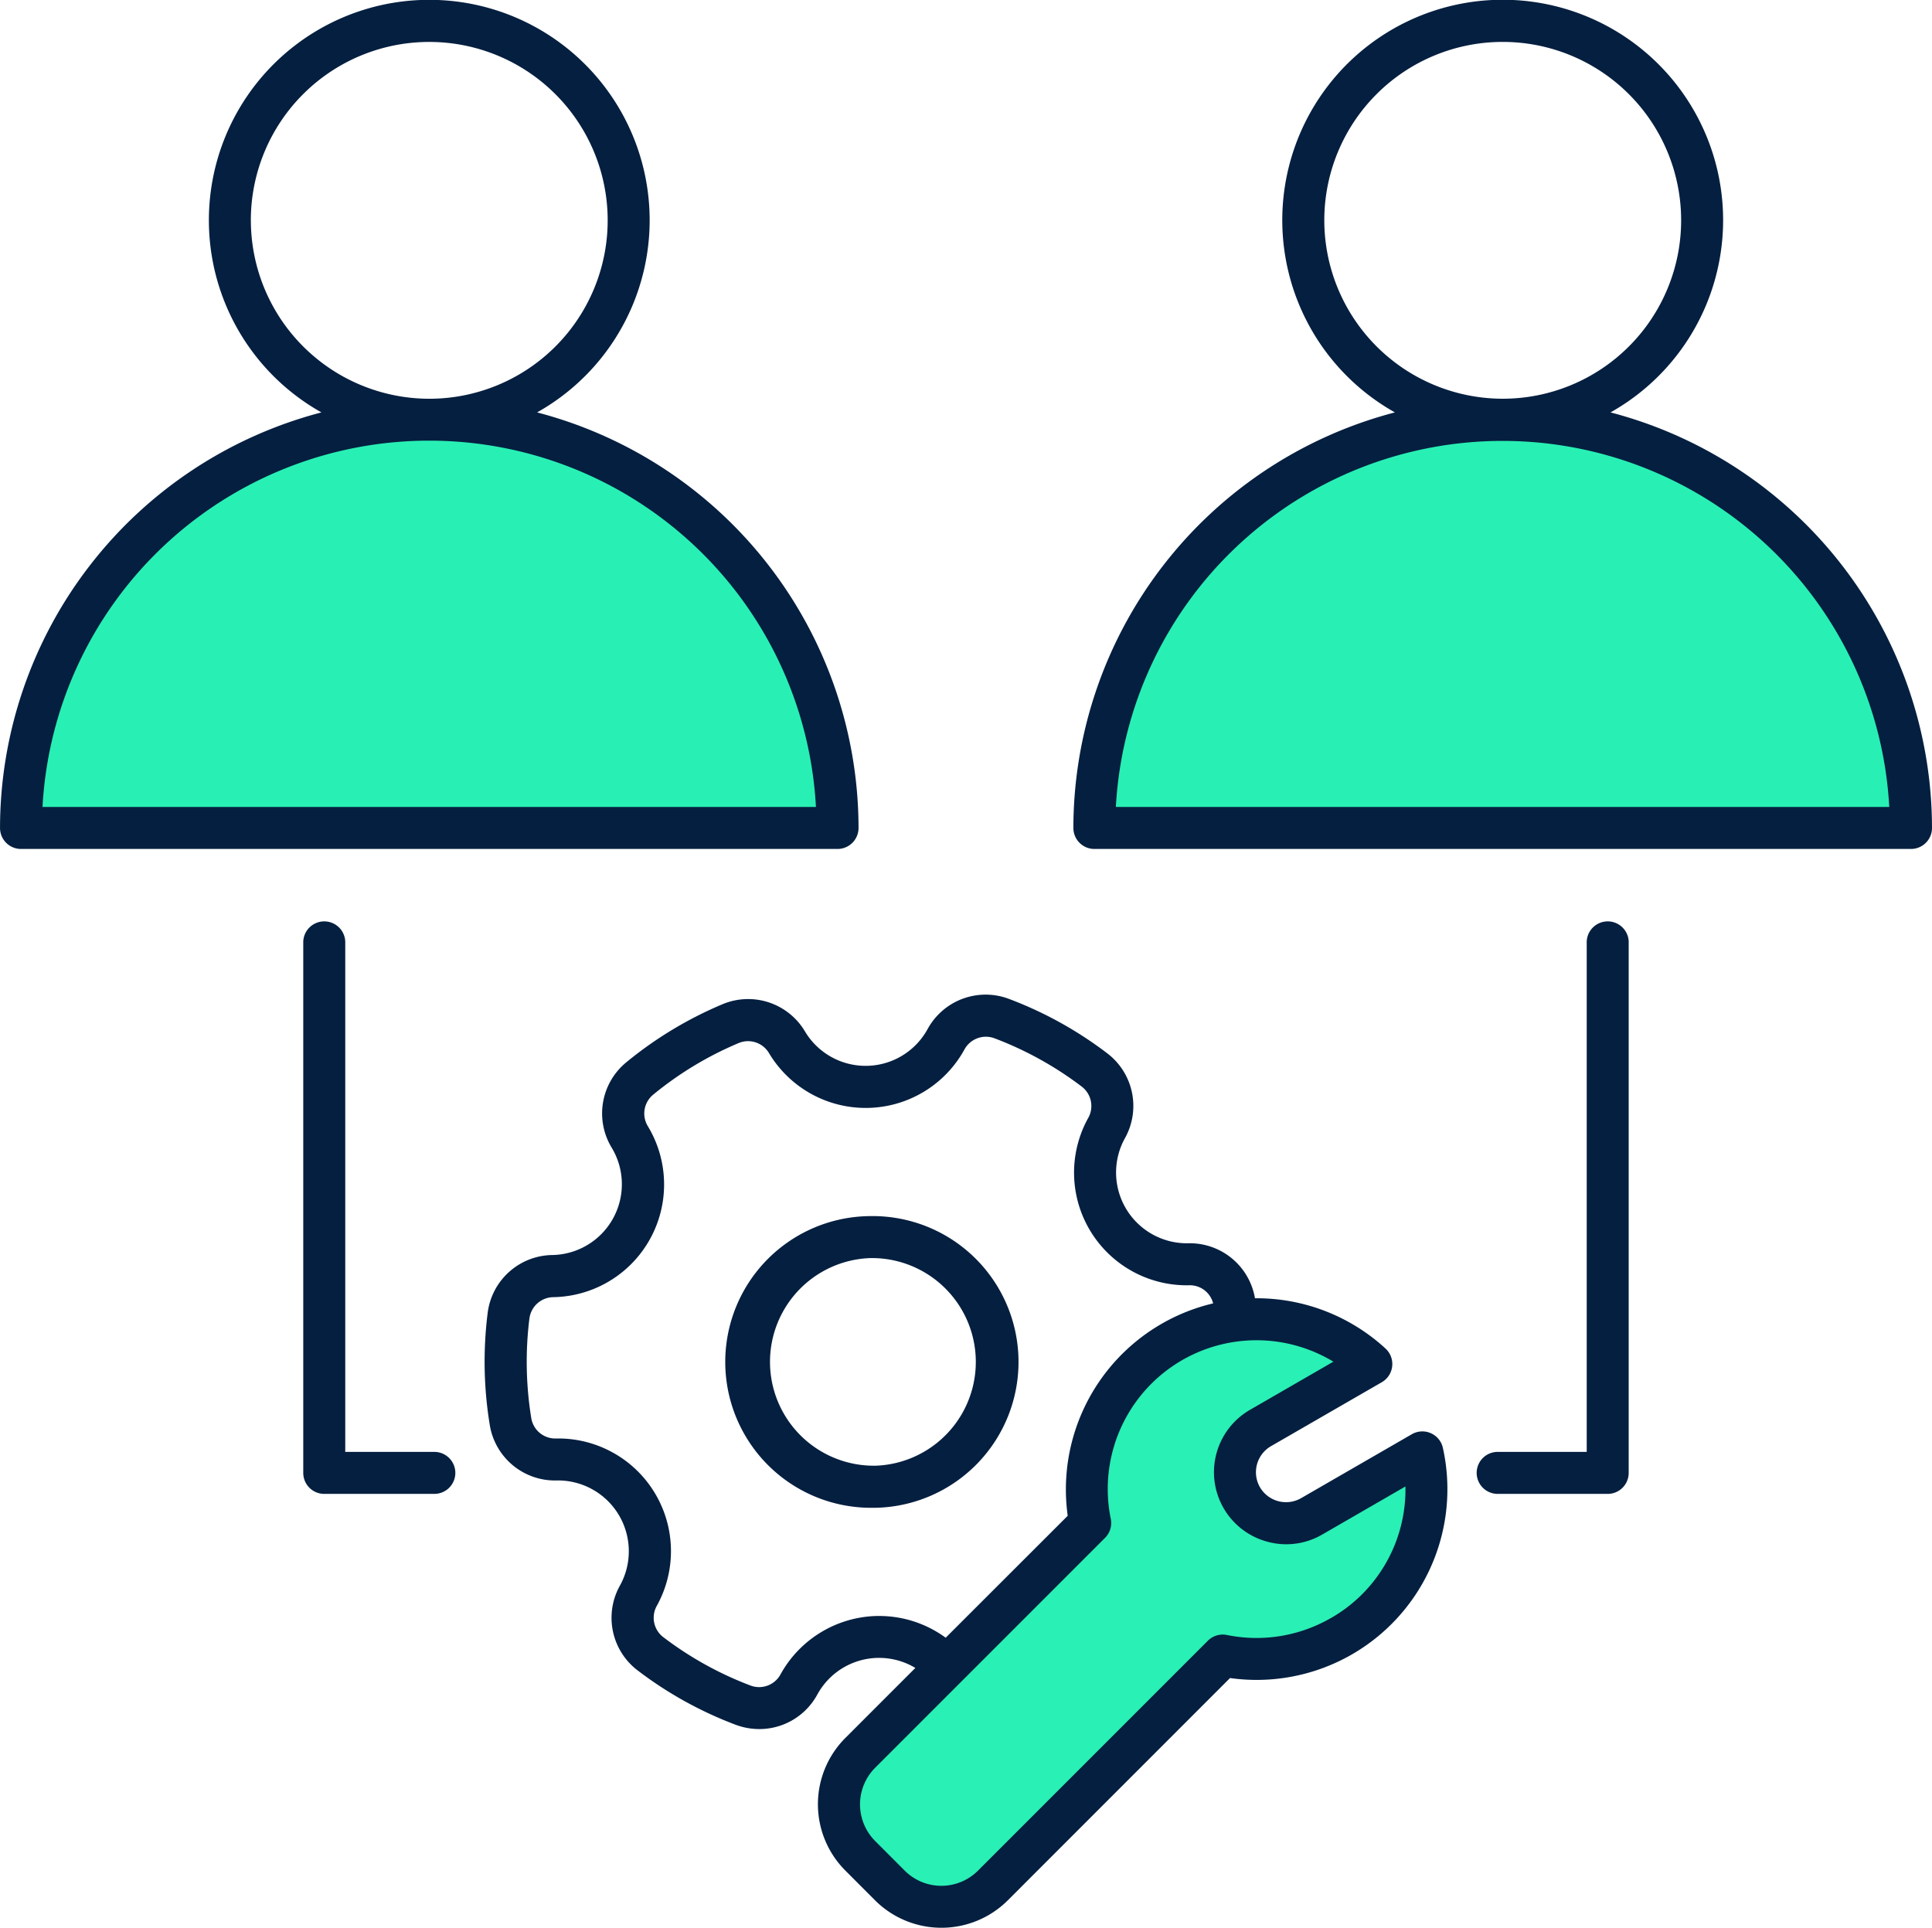
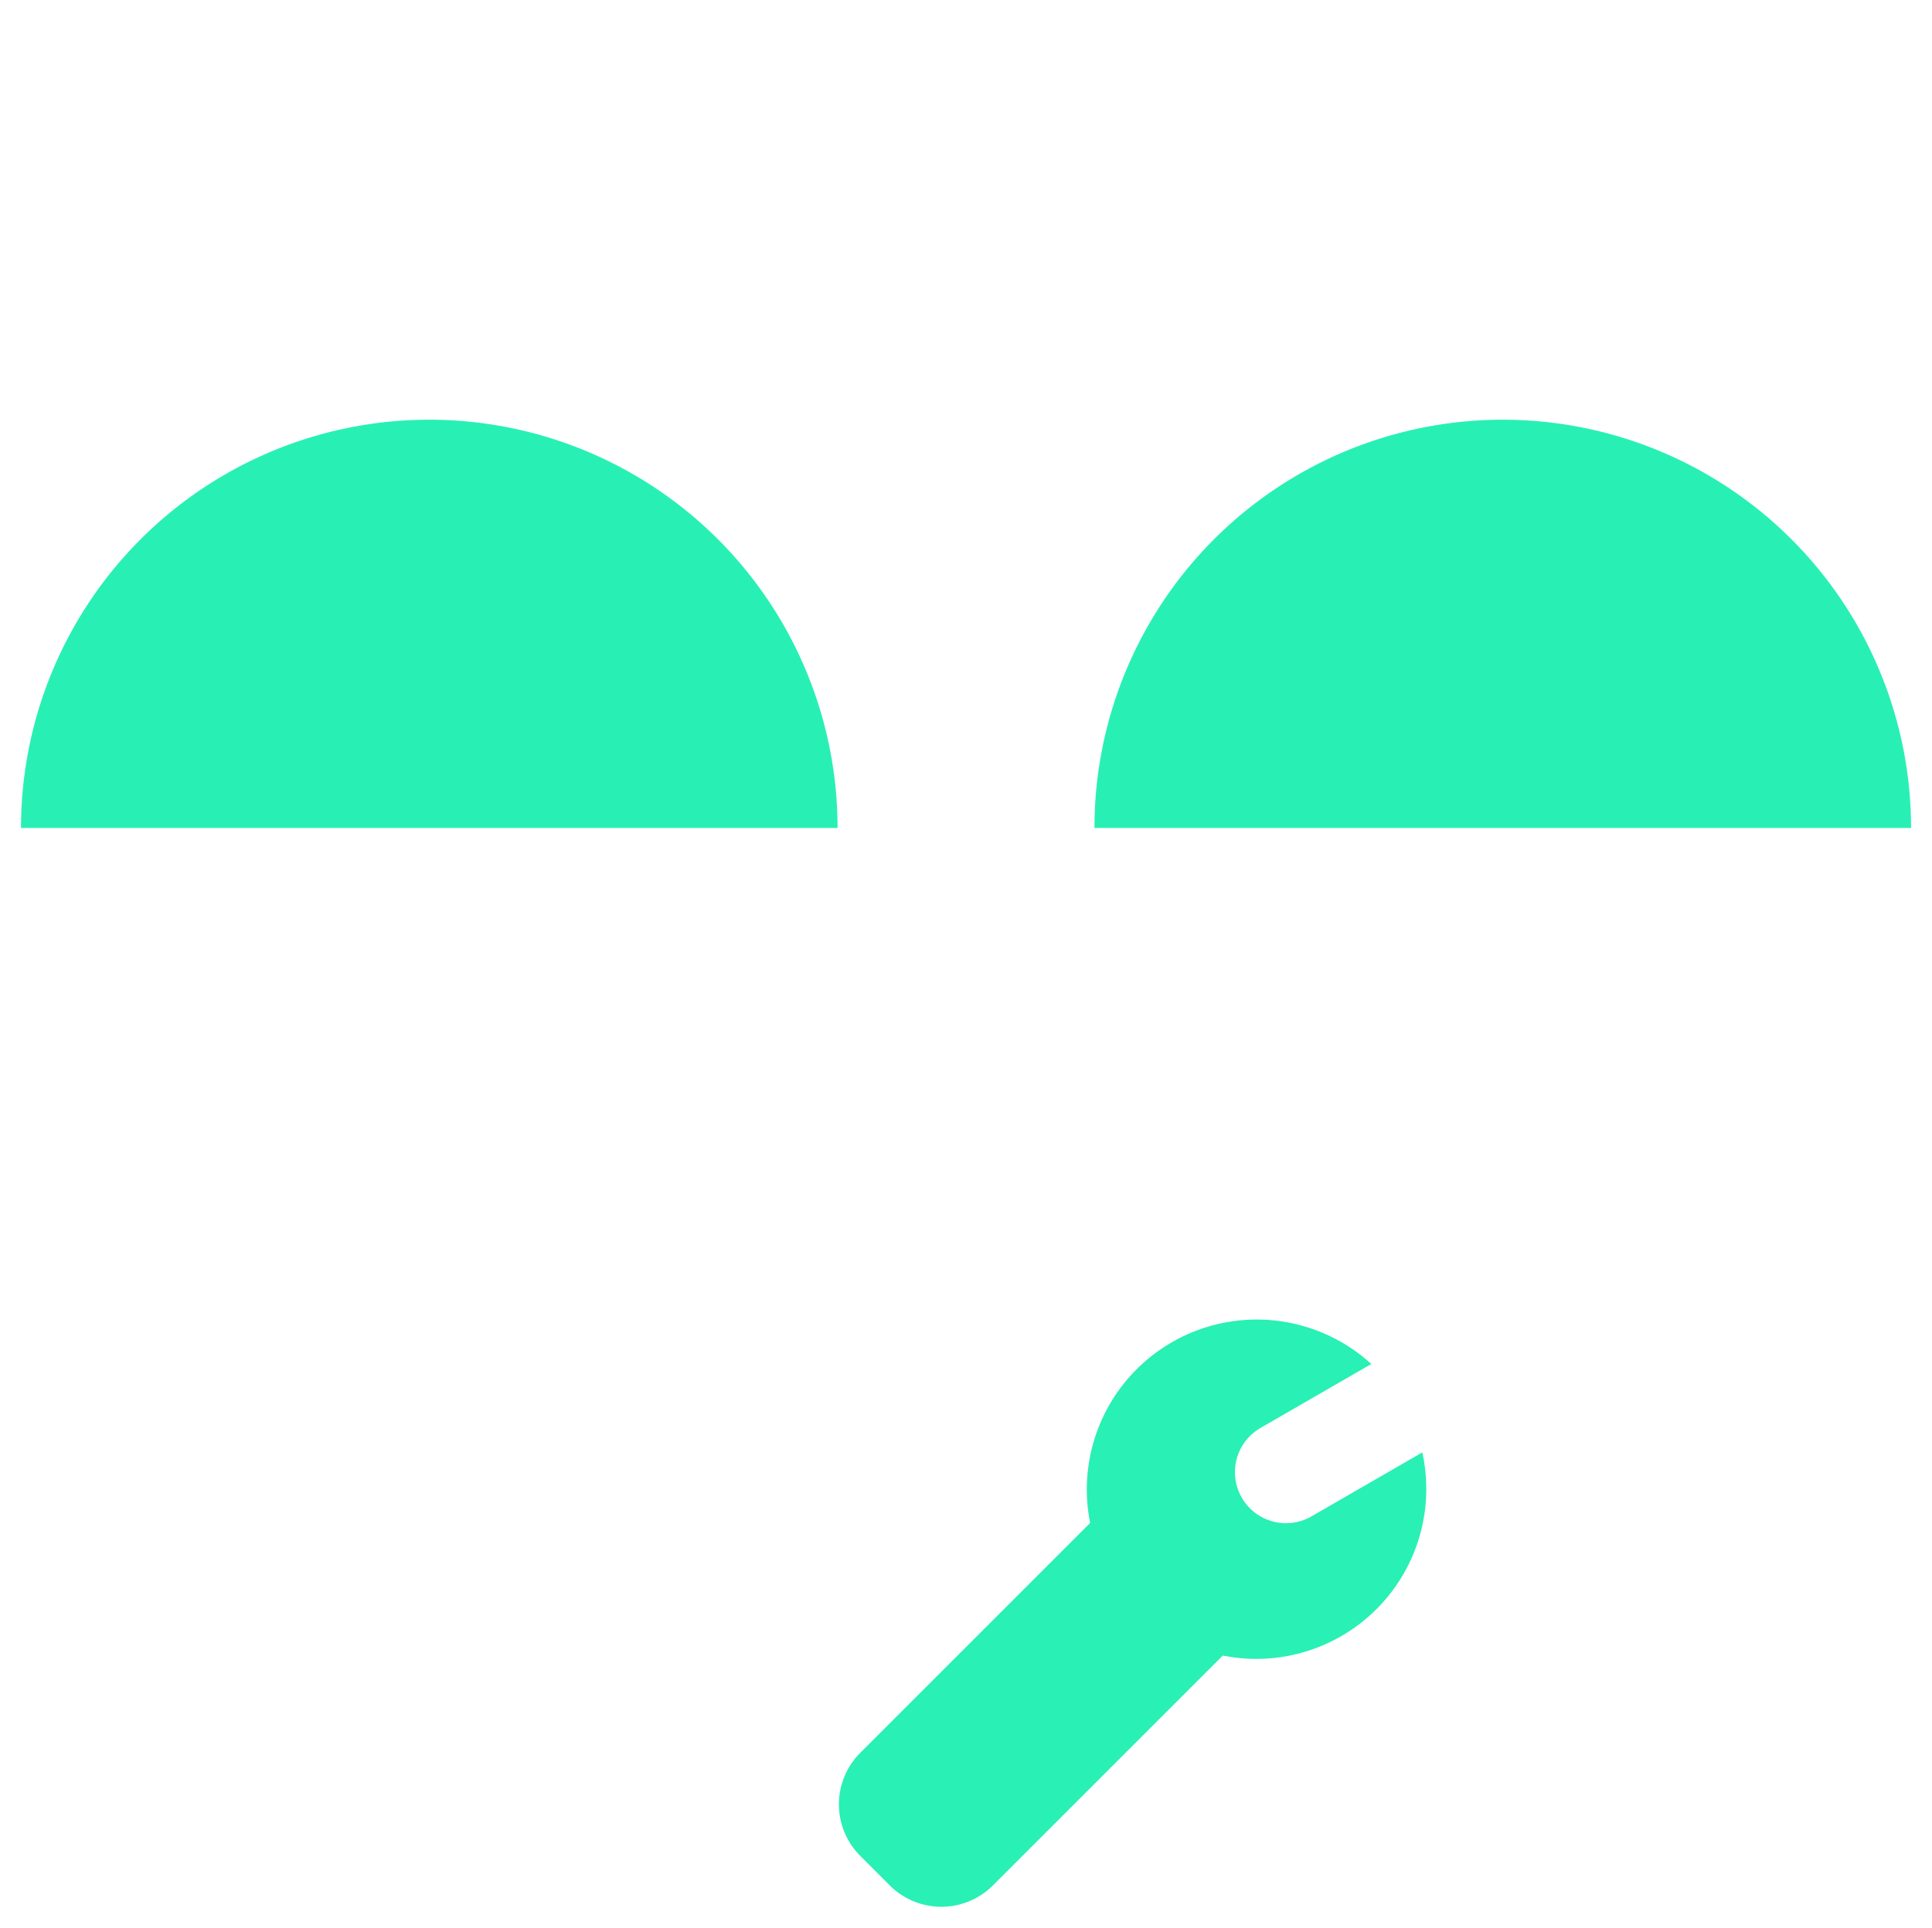
<svg xmlns="http://www.w3.org/2000/svg" width="68.219" height="68.075" viewBox="0 0 68.219 68.075">
  <g id="Group_10415" data-name="Group 10415" transform="translate(-25.999 -15.433)">
    <path id="Path_18768" data-name="Path 18768" d="M45.416,126.424A14.416,14.416,0,0,1,59.832,140.84H31A14.416,14.416,0,0,1,45.416,126.424Z" transform="translate(-4.259 -96.17)" fill="#28f0b4" fill-rule="evenodd" />
    <path id="Path_18769" data-name="Path 18769" d="M301,126.424a14.416,14.416,0,0,1,14.416,14.416H286.582A14.416,14.416,0,0,1,301,126.424Z" transform="translate(-221.938 -96.17)" fill="#28f0b4" fill-rule="evenodd" />
    <path id="Path_18771" data-name="Path 18771" d="M239.3,352.524l-8.121,8.121a2.574,2.574,0,0,1-3.633,0l-1.05-1.05a2.574,2.574,0,0,1,0-3.634l8.12-8.12a6,6,0,0,1,9.928-5.613l-3.913,2.259a1.8,1.8,0,1,0,1.8,3.122l3.913-2.259a6,6,0,0,1-7.045,7.173Z" transform="translate(-170.124 -278.629)" fill="#29f0b4" fill-rule="evenodd" />
-     <path id="Path_18772" data-name="Path 18772" d="M72.994,83.618a5.244,5.244,0,0,1-3.671.6.742.742,0,0,0-.672.2L60.531,92.54a1.829,1.829,0,0,1-2.585,0L56.9,91.492a1.833,1.833,0,0,1,0-2.585l8.12-8.121a.741.741,0,0,0,.2-.672,5.252,5.252,0,0,1,7.861-5.548l-2.943,1.7a2.541,2.541,0,0,0,.614,4.658,2.52,2.52,0,0,0,1.93-.251l2.943-1.7a5.229,5.229,0,0,1-2.629,4.646Zm-16.022-.071a3.97,3.97,0,0,1,2.419.767L63.7,80.008a6.75,6.75,0,0,1,5.135-7.5.849.849,0,0,0-.851-.64,3.978,3.978,0,0,1-3.56-5.908.862.862,0,0,0-.233-1.111,12.236,12.236,0,0,0-3.071-1.7.863.863,0,0,0-1.067.394,3.978,3.978,0,0,1-6.9.128.859.859,0,0,0-1.079-.353,12.183,12.183,0,0,0-3.006,1.815.861.861,0,0,0-.193,1.119,3.979,3.979,0,0,1-3.336,6.036.862.862,0,0,0-.847.76A12.228,12.228,0,0,0,44.6,74.8a12.414,12.414,0,0,0,.157,1.753.859.859,0,0,0,.873.726,3.979,3.979,0,0,1,3.561,5.909.861.861,0,0,0,.234,1.11A12.2,12.2,0,0,0,52.493,86a.86.86,0,0,0,1.067-.393,3.99,3.99,0,0,1,3.412-2.061ZM76.52,77.091a.742.742,0,0,0-.669.037l-3.912,2.259A1.067,1.067,0,0,1,70.488,79a1.063,1.063,0,0,1,.388-1.449l3.914-2.259a.742.742,0,0,0,.131-1.19,6.721,6.721,0,0,0-4.609-1.775,2.335,2.335,0,0,0-2.361-1.942,2.5,2.5,0,0,1-2.233-3.706,2.334,2.334,0,0,0-.633-3.01,13.656,13.656,0,0,0-3.445-1.908,2.334,2.334,0,0,0-2.89,1.065,2.494,2.494,0,0,1-4.326.081,2.334,2.334,0,0,0-2.928-.957,13.7,13.7,0,0,0-3.372,2.036,2.334,2.334,0,0,0-.521,3.032A2.5,2.5,0,0,1,45.508,70.8a2.333,2.333,0,0,0-2.291,2.058,13.782,13.782,0,0,0,.074,3.932,2.333,2.333,0,0,0,2.366,1.971,2.5,2.5,0,0,1,2.235,3.706,2.333,2.333,0,0,0,.633,3.01,13.619,13.619,0,0,0,3.445,1.909,2.4,2.4,0,0,0,.841.154,2.33,2.33,0,0,0,2.048-1.22,2.485,2.485,0,0,1,3.461-.939l-2.472,2.473a3.314,3.314,0,0,0,0,4.682L56.9,93.59a3.319,3.319,0,0,0,4.682,0l7.849-7.852a6.736,6.736,0,0,0,7.516-8.129A.742.742,0,0,0,76.52,77.091ZM56.872,78.241a3.667,3.667,0,0,0-.068-7.333h-.069a3.667,3.667,0,0,0,.137,7.332Zm-.164-8.815a5.15,5.15,0,0,0,.1,10.3h.1a5.15,5.15,0,1,0-.192-10.3Zm26.8-9.693V78.493a.741.741,0,0,1-.742.742H78.882a.741.741,0,1,1,0-1.483h3.144V59.733a.742.742,0,0,1,1.483,0ZM42.077,78.493a.742.742,0,0,1-.742.742H37.449a.741.741,0,0,1-.742-.742V59.733a.742.742,0,0,1,1.483,0V77.752h3.144A.742.742,0,0,1,42.077,78.493ZM65.4,54.978a13.675,13.675,0,0,1,27.309,0ZM72.76,34.262a6.3,6.3,0,1,1,6.3,6.3A6.306,6.306,0,0,1,72.76,34.262Zm10.106,6.783a7.783,7.783,0,1,0-7.613,0A15.185,15.185,0,0,0,63.9,55.719a.742.742,0,0,0,.742.742H93.476a.742.742,0,0,0,.742-.742A15.187,15.187,0,0,0,82.867,41.045ZM27.5,54.978a13.675,13.675,0,0,1,27.31,0Zm7.356-20.715a6.3,6.3,0,1,1,6.3,6.3A6.306,6.306,0,0,1,34.857,34.262ZM56.314,55.719A15.185,15.185,0,0,0,44.964,41.045a7.782,7.782,0,1,0-7.615,0A15.185,15.185,0,0,0,26,55.719a.741.741,0,0,0,.742.742H55.572A.742.742,0,0,0,56.314,55.719Z" transform="translate(0 -11.049)" fill="#051f40" fill-rule="evenodd" />
  </g>
</svg>